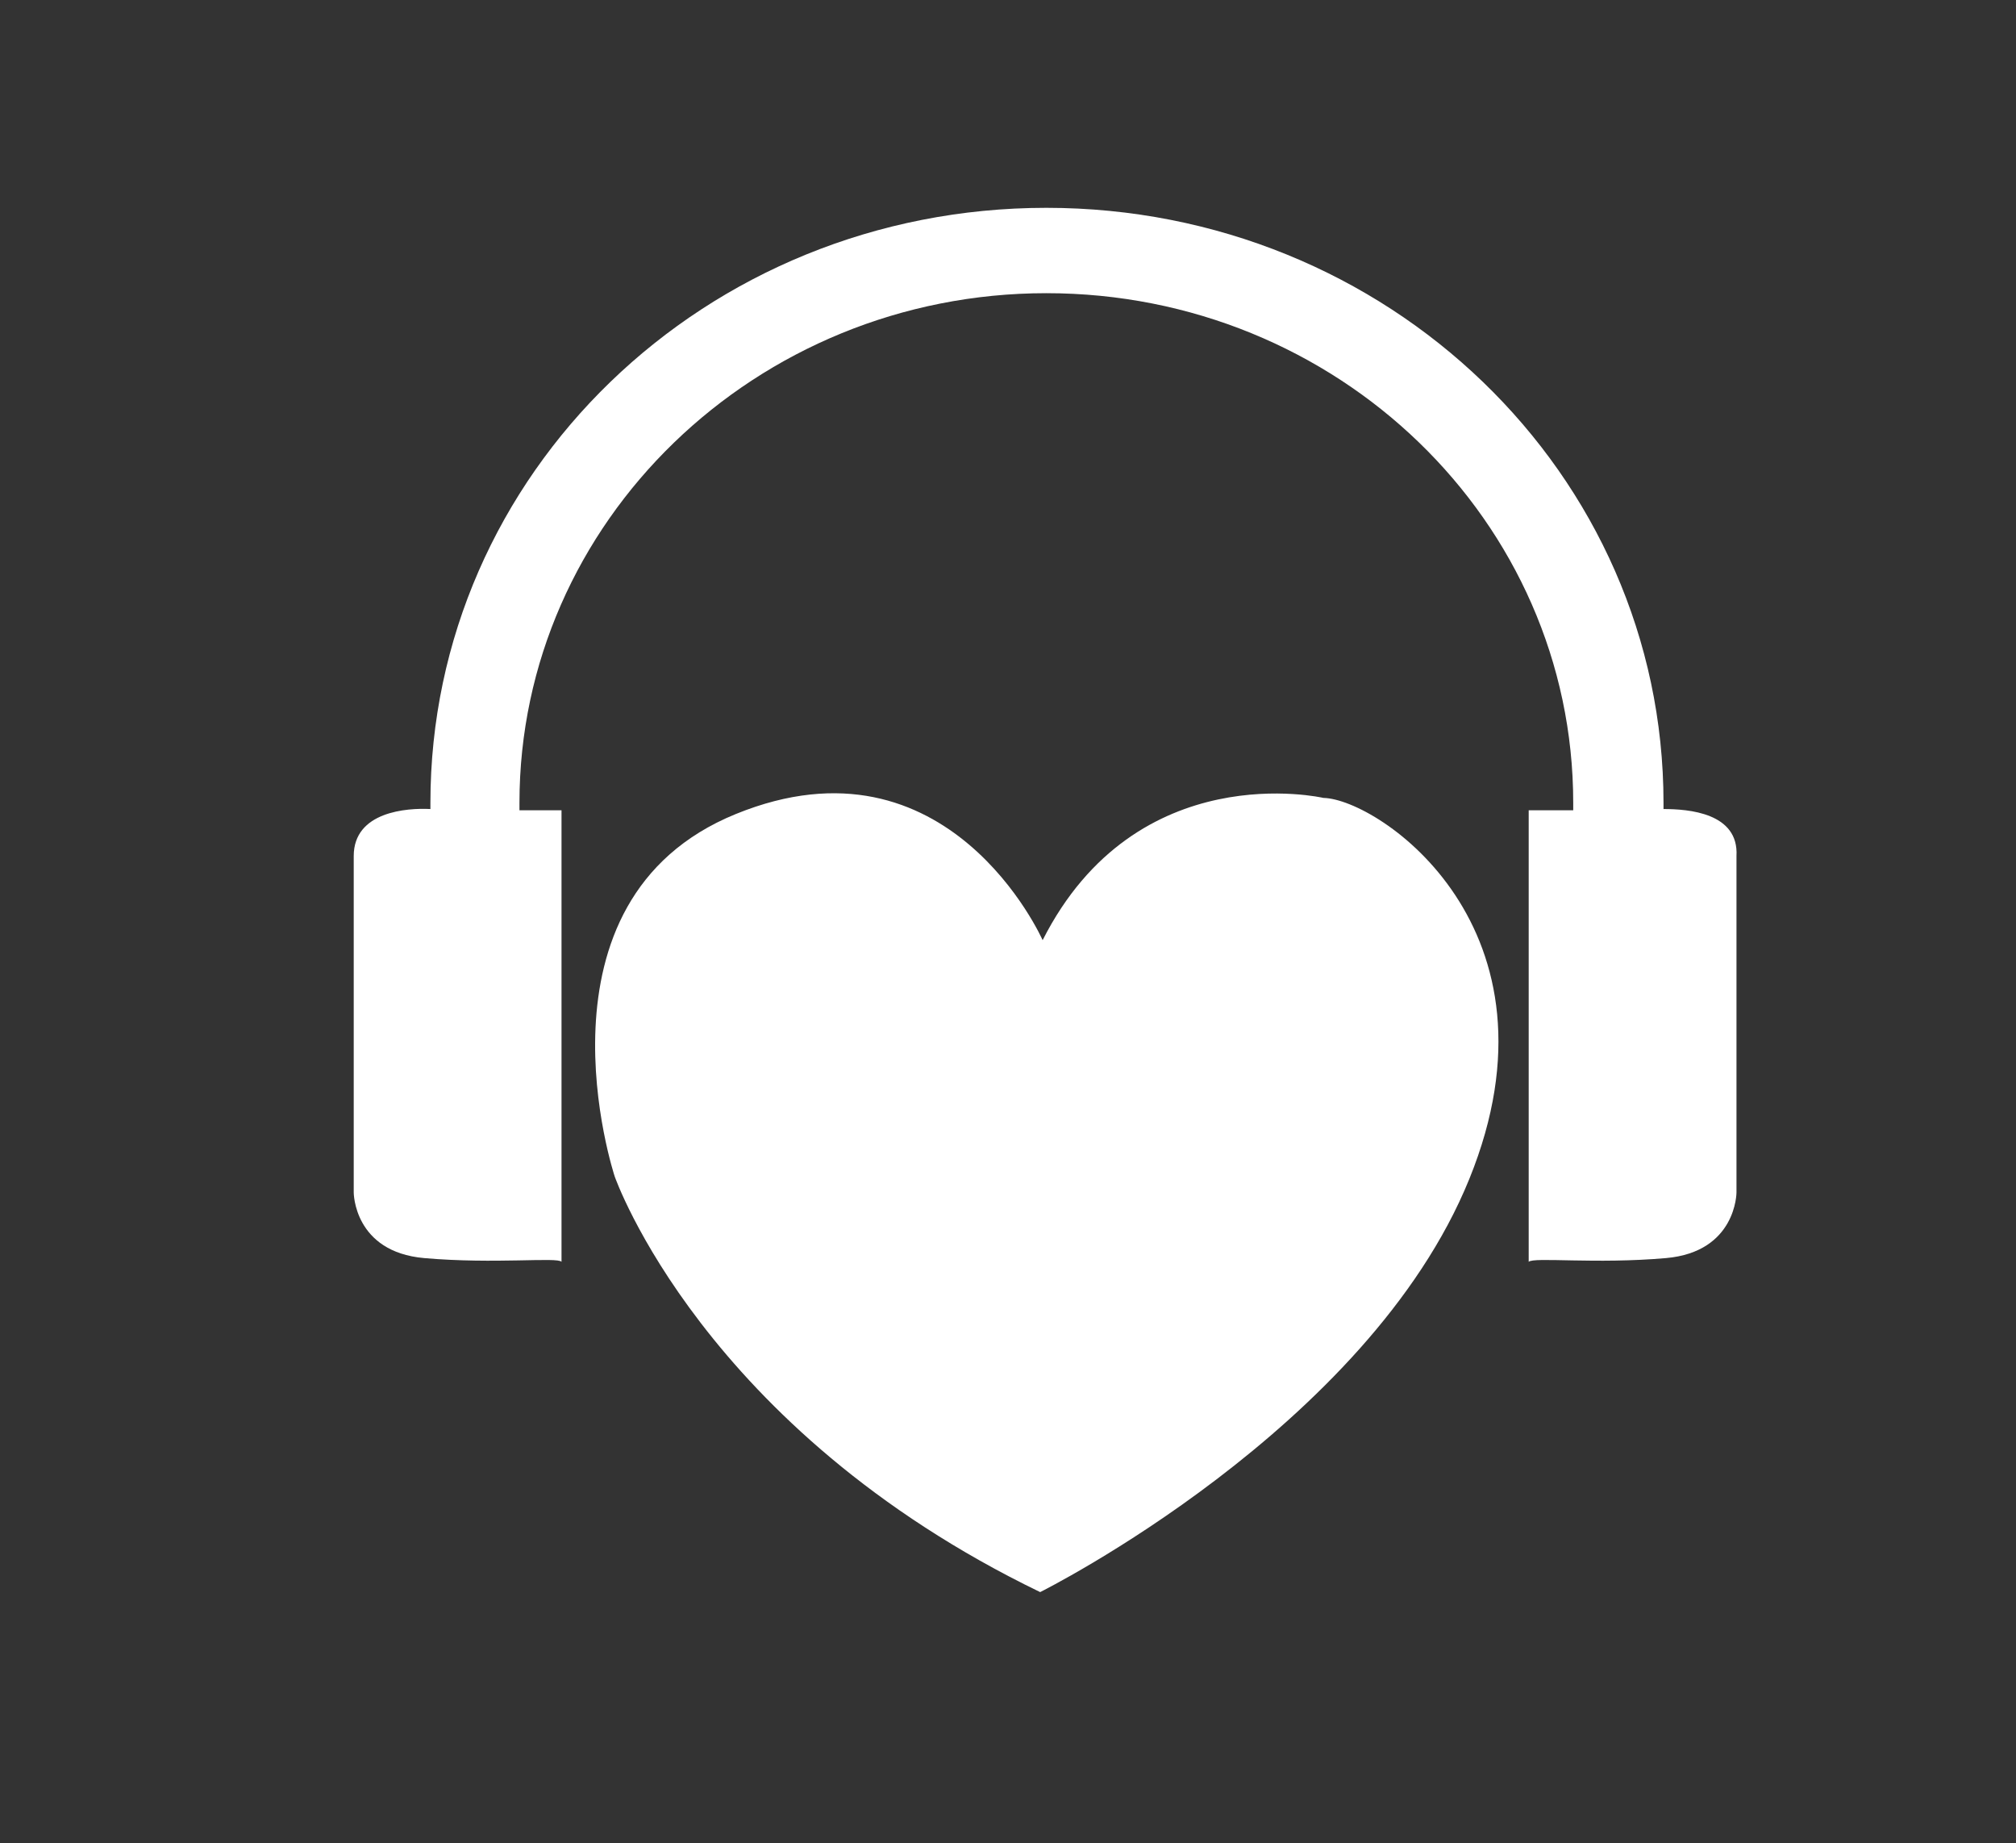
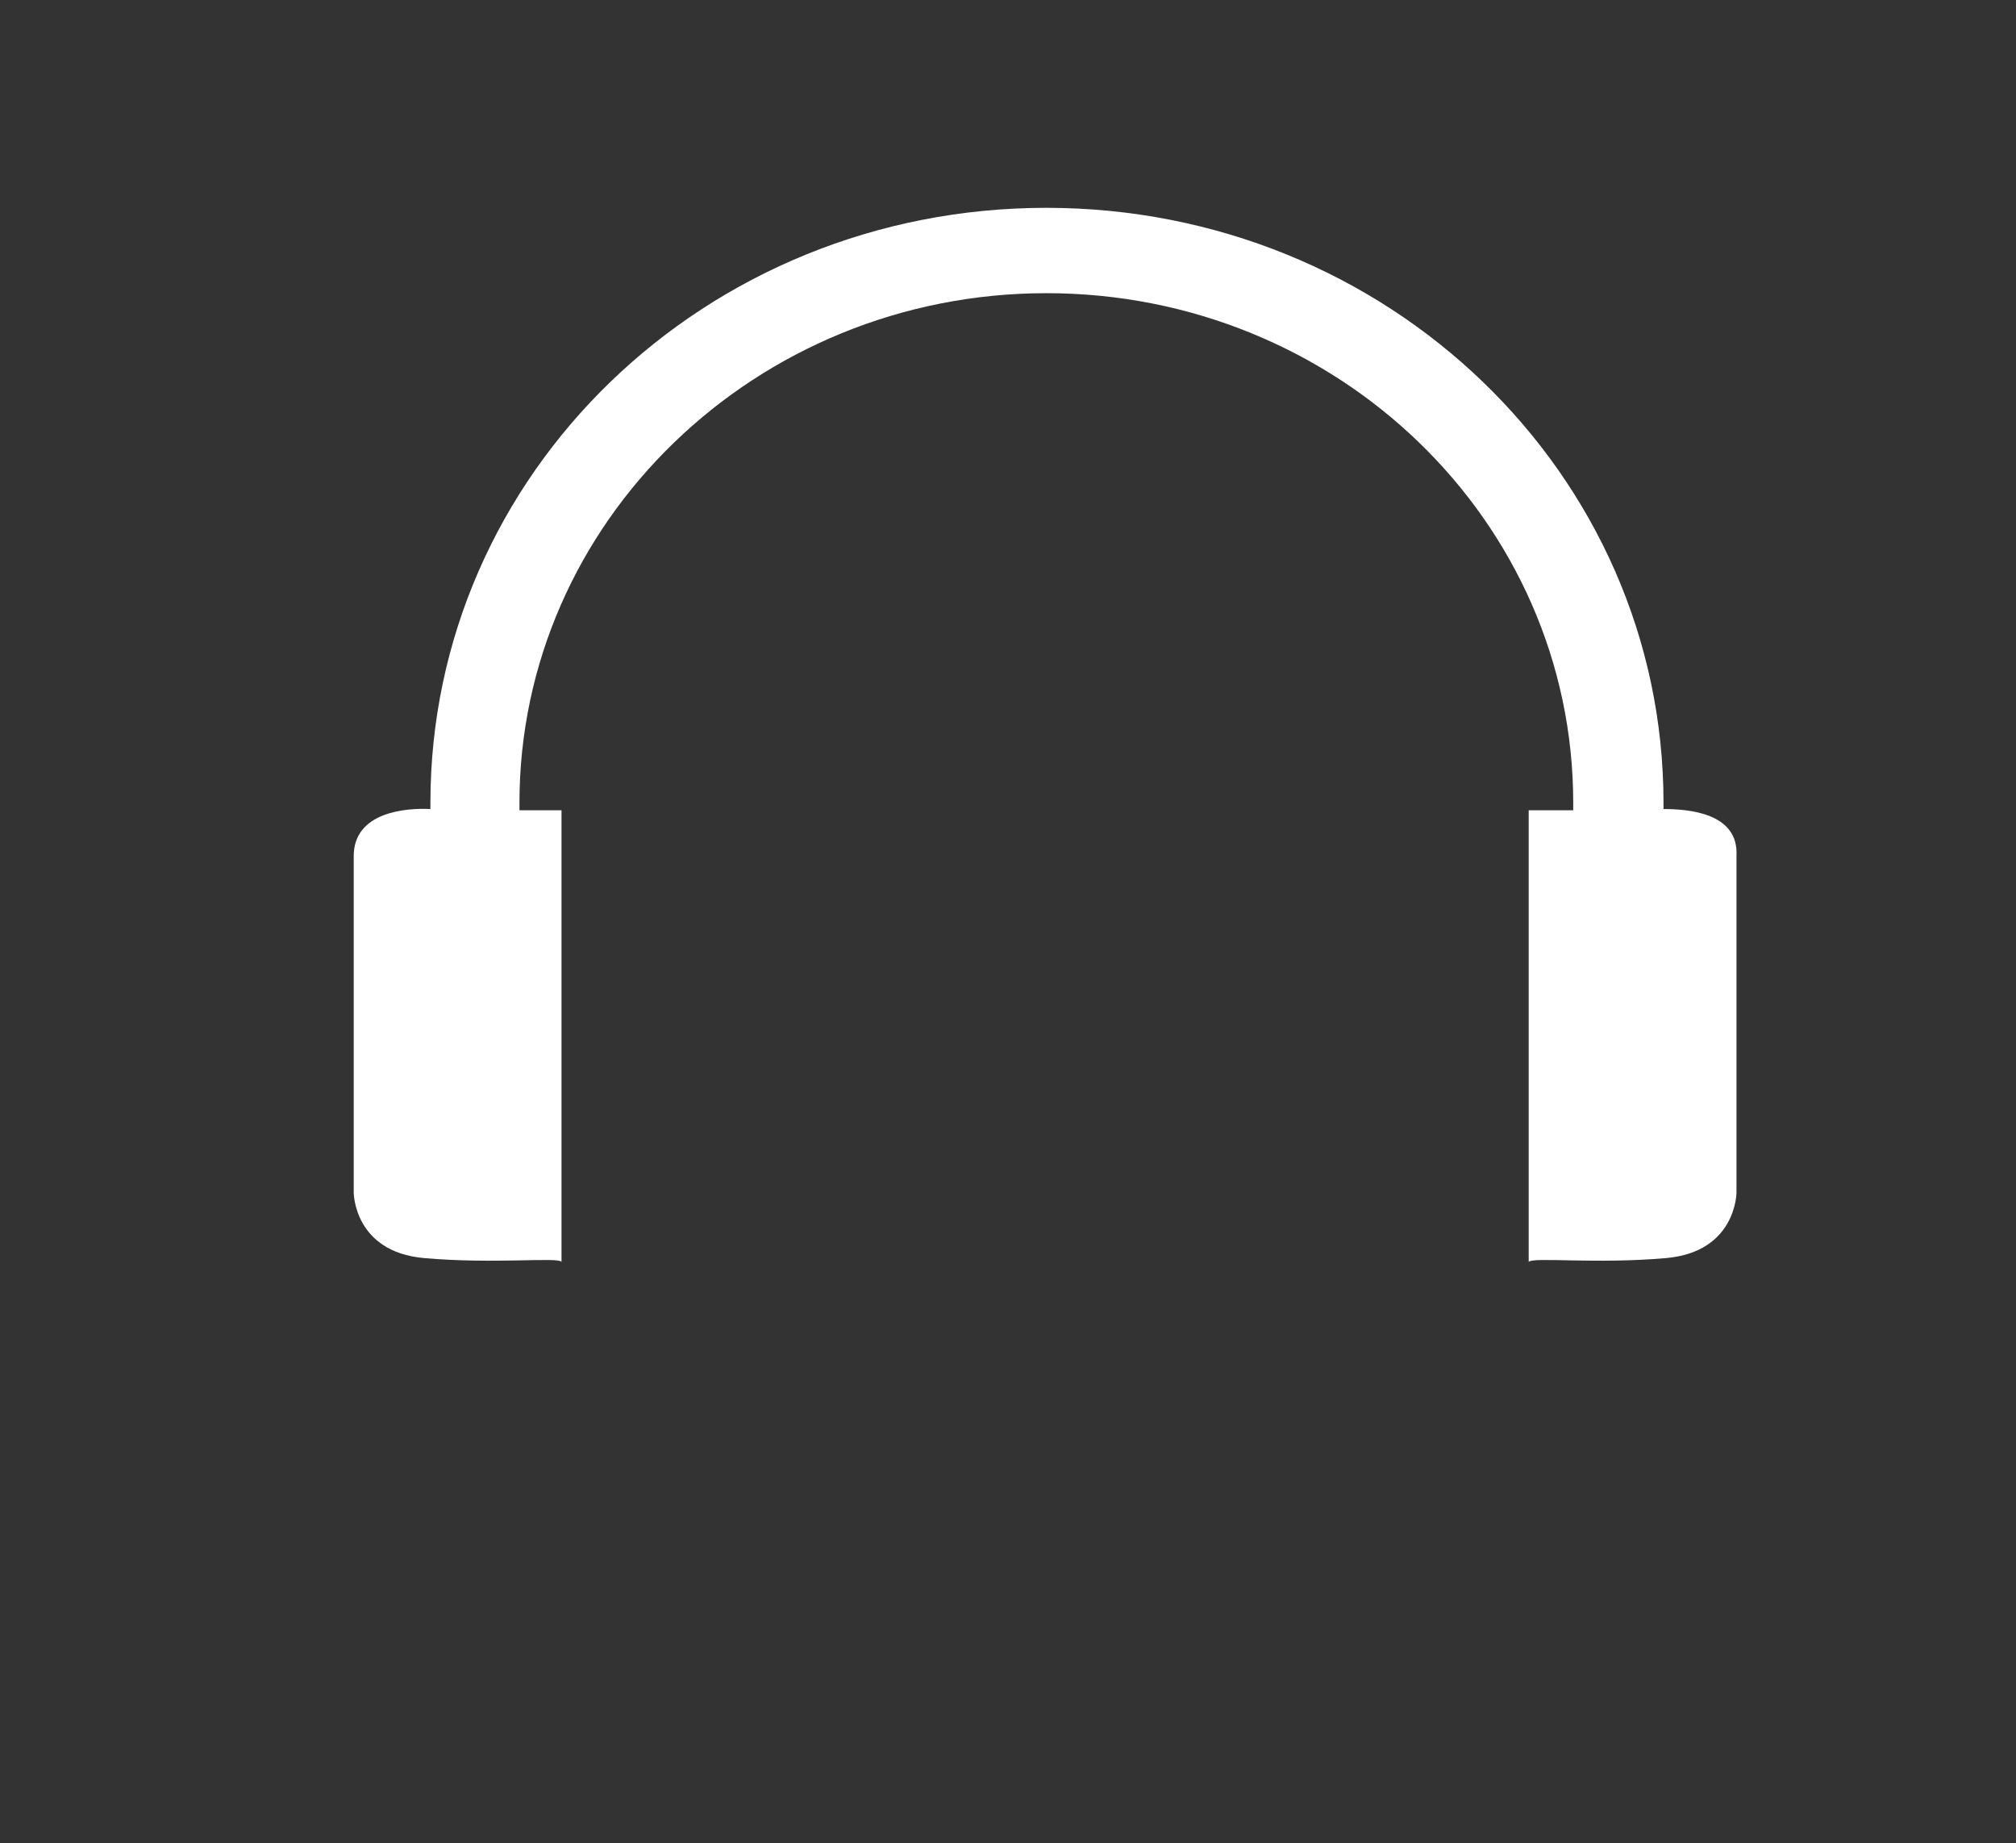
<svg xmlns="http://www.w3.org/2000/svg" version="1.1" id="Layer_1" x="0px" y="0px" viewBox="0 0 163 149" style="enable-background:new 0 0 163 149;" xml:space="preserve">
  <rect x="0" y="0" width="163" height="149" fill="#333333" stroke="none" />
  <style type="text/css">
	.st0{fill:#FFFFFF;}
</style>
  <g>
-     <path class="st0" d="M84.1,128.7c0,0,26.5-13.2,34.7-33.4s-7.3-30.7-11.8-30.8c0,0-15.1-3.5-22.7,11.5c0,0-7.6-17.2-24.8-10.2   s-9.8,29.3-9.8,29.3S56.8,115.5,84.1,128.7z" />
    <path class="st0" d="M134.5,65.4c0-0.2,0-0.3,0-0.5c0-26.6-22.3-48.1-49.9-48.1S34.8,38.3,34.8,64.9c0,0.2,0,0.3,0,0.5   c-1.9-0.1-6.2,0.2-6.2,3.8c0,3.6,0,27.2,0,27.2s0,4.8,5.7,5.3c5.7,0.5,10.8-0.1,11.1,0.3V65.5h-3.4c0-0.2,0-0.4,0-0.6   c0-22.7,19.1-41.2,42.6-41.2c23.5,0,42.6,18.4,42.6,41.2c0,0.2,0,0.4,0,0.6h-3.6V102c0.4-0.4,5.4,0.2,11.1-0.3   c5.7-0.5,5.7-5.3,5.7-5.3s0-23.6,0-27.2C140.6,65.7,136.5,65.4,134.5,65.4z" />
  </g>
</svg>